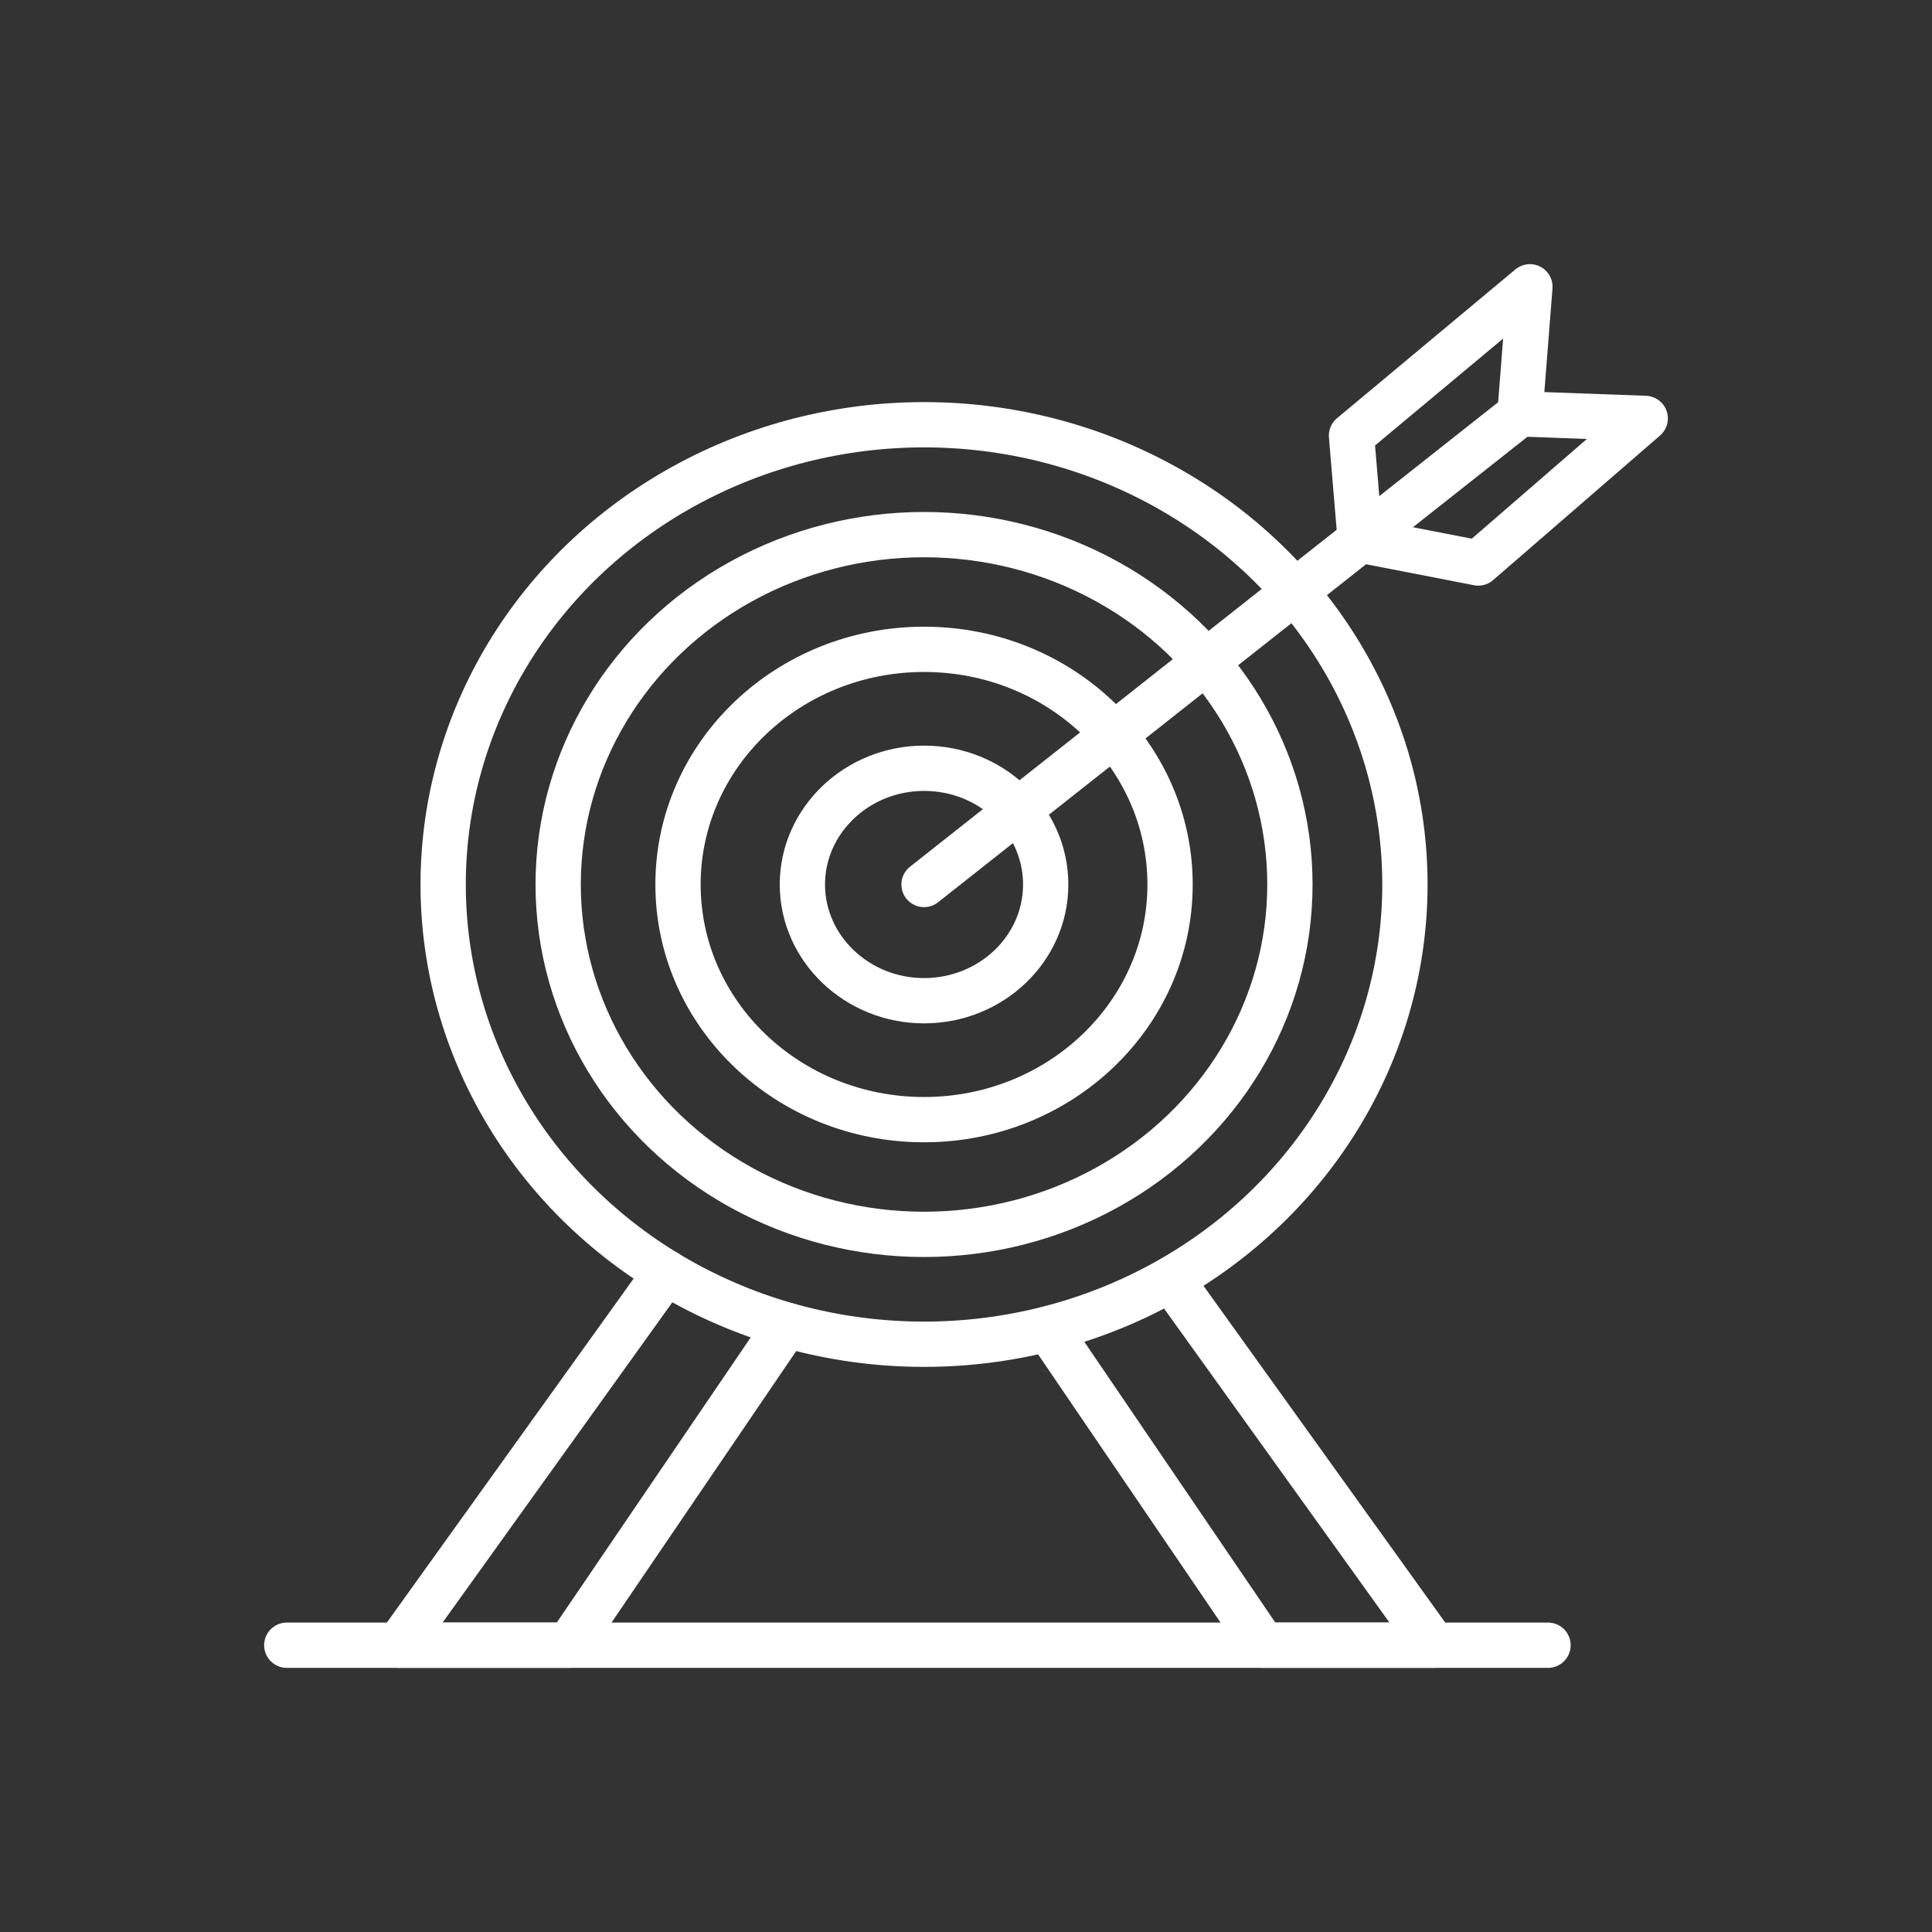
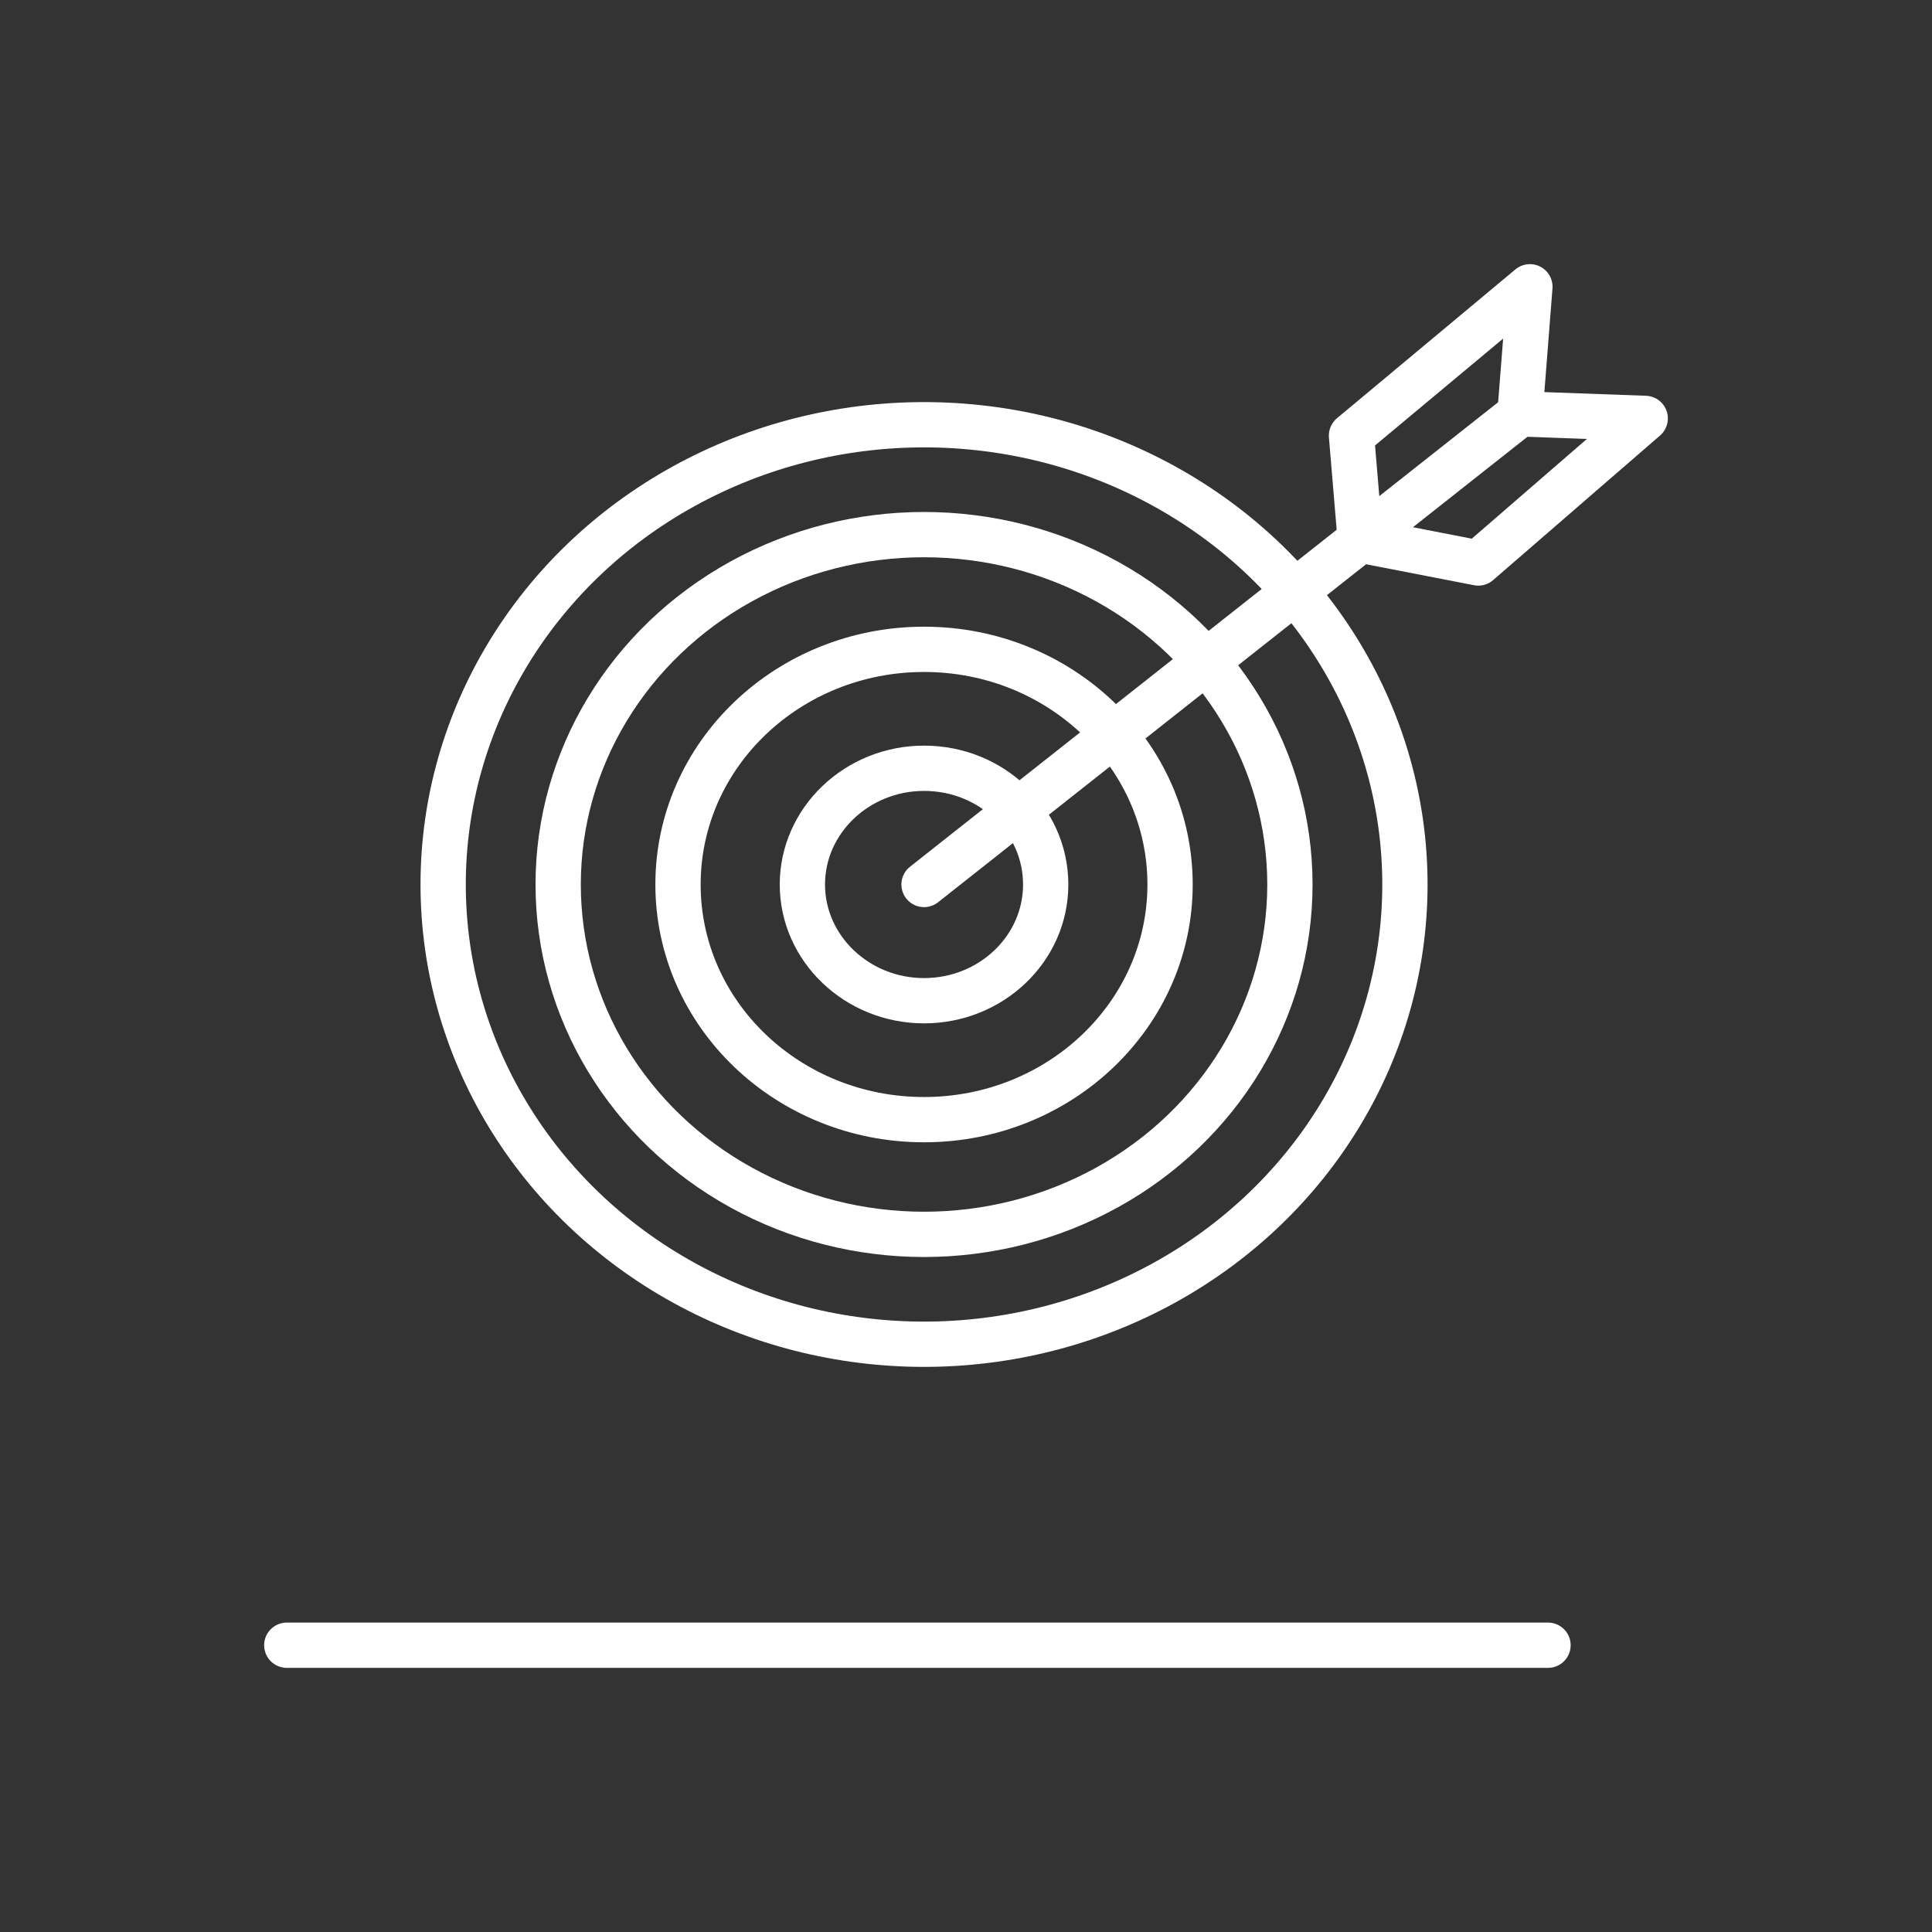
<svg xmlns="http://www.w3.org/2000/svg" id="Layer_1" viewBox="0 0 64 64">
  <rect x="0" y="0" width="64" height="64" fill="#333333" stroke="none" />
  <defs>
    <style>.cls-1{fill:none;stroke:#fff;stroke-linecap:round;stroke-linejoin:round;stroke-width:1.5px;}</style>
  </defs>
-   <path class="cls-1" d="m34.64,29.3c0,2.13-1.81,3.85-4.03,3.85s-4.03-1.73-4.03-3.85,1.81-3.85,4.03-3.85c2.23,0,4.03,1.72,4.03,3.85Z" />
+   <path class="cls-1" d="m34.64,29.3c0,2.13-1.81,3.85-4.03,3.85s-4.03-1.73-4.03-3.85,1.81-3.85,4.03-3.85c2.23,0,4.03,1.72,4.03,3.85" />
  <ellipse class="cls-1" cx="30.61" cy="29.3" rx="8.15" ry="7.79" />
  <ellipse class="cls-1" cx="30.61" cy="29.3" rx="12.12" ry="11.59" />
  <ellipse class="cls-1" cx="30.61" cy="29.3" rx="15.93" ry="15.23" />
  <line class="cls-1" x1="30.61" y1="29.3" x2="50.35" y2="13.71" />
  <polygon class="cls-1" points="45.06 17.89 44.77 14.43 50.68 9.5 50.35 13.71 54.5 13.86 48.97 18.65 45.06 17.89" />
-   <polyline class="cls-1" points="22.06 42.15 13.2 54.5 18.84 54.5 26.05 43.9" />
-   <polyline class="cls-1" points="38.79 42.38 47.49 54.5 41.85 54.5 34.72 44.02" />
  <line class="cls-1" x1="9.5" y1="54.5" x2="51.28" y2="54.5" />
</svg>